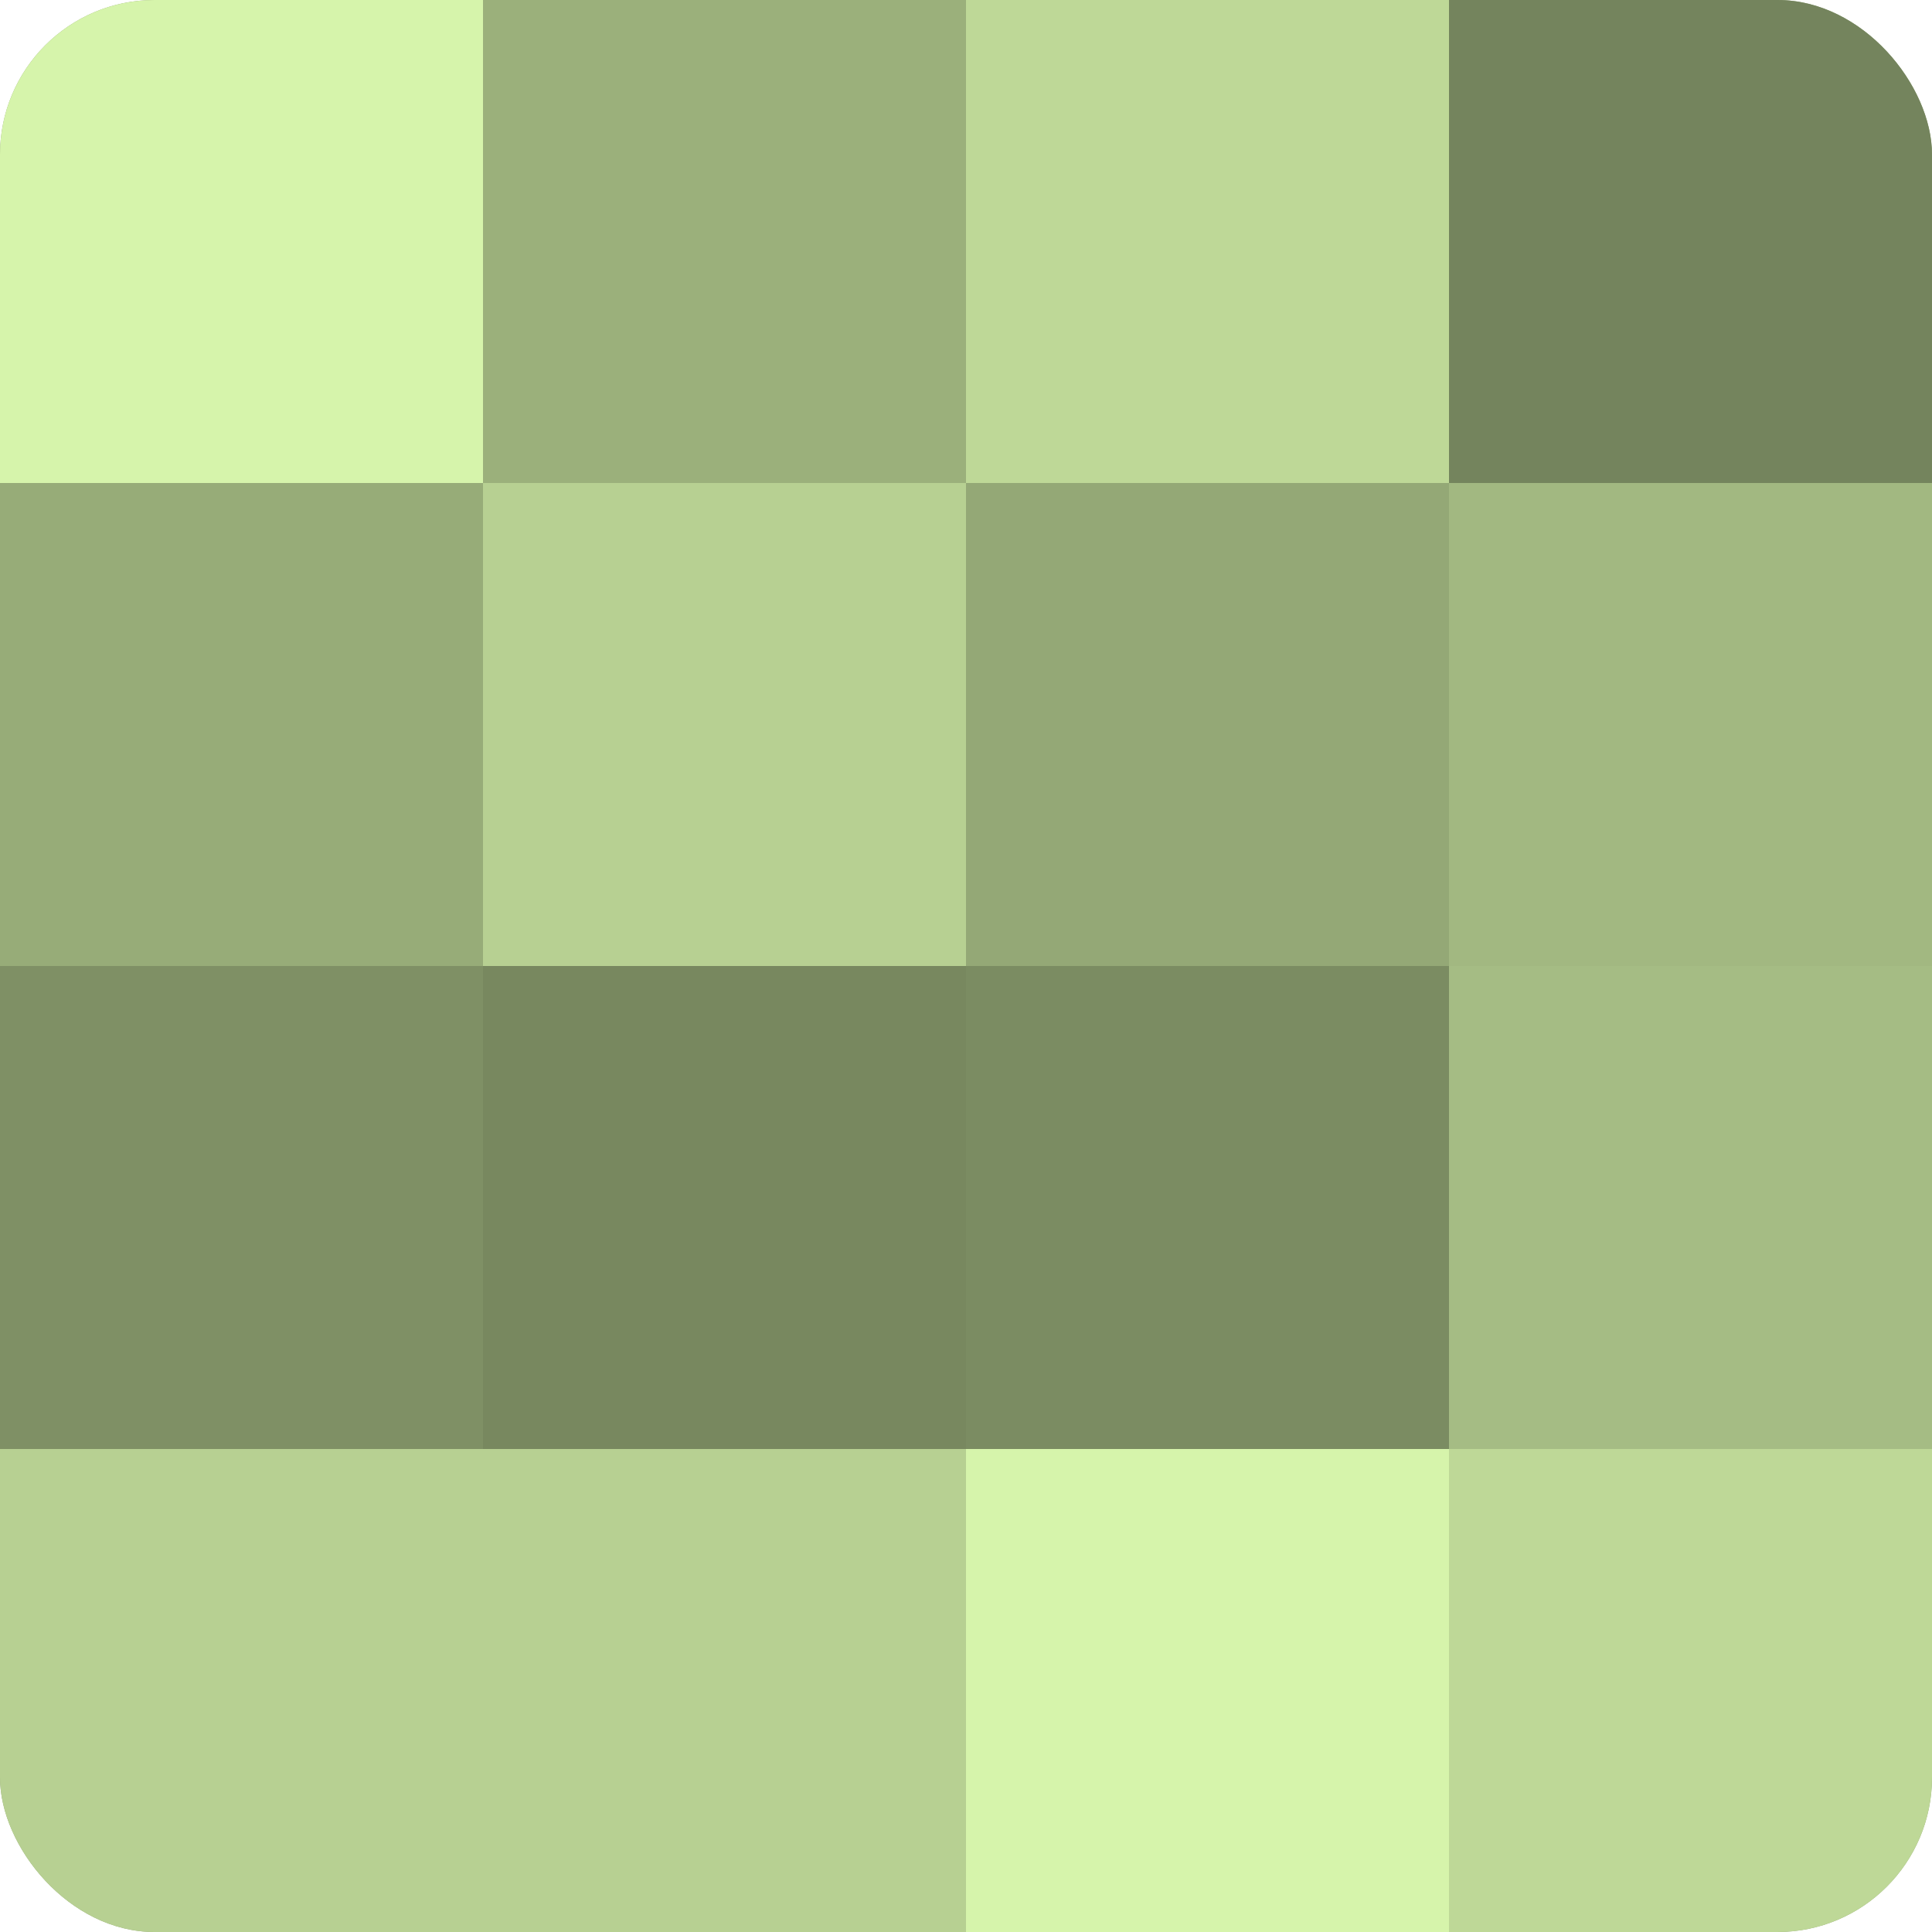
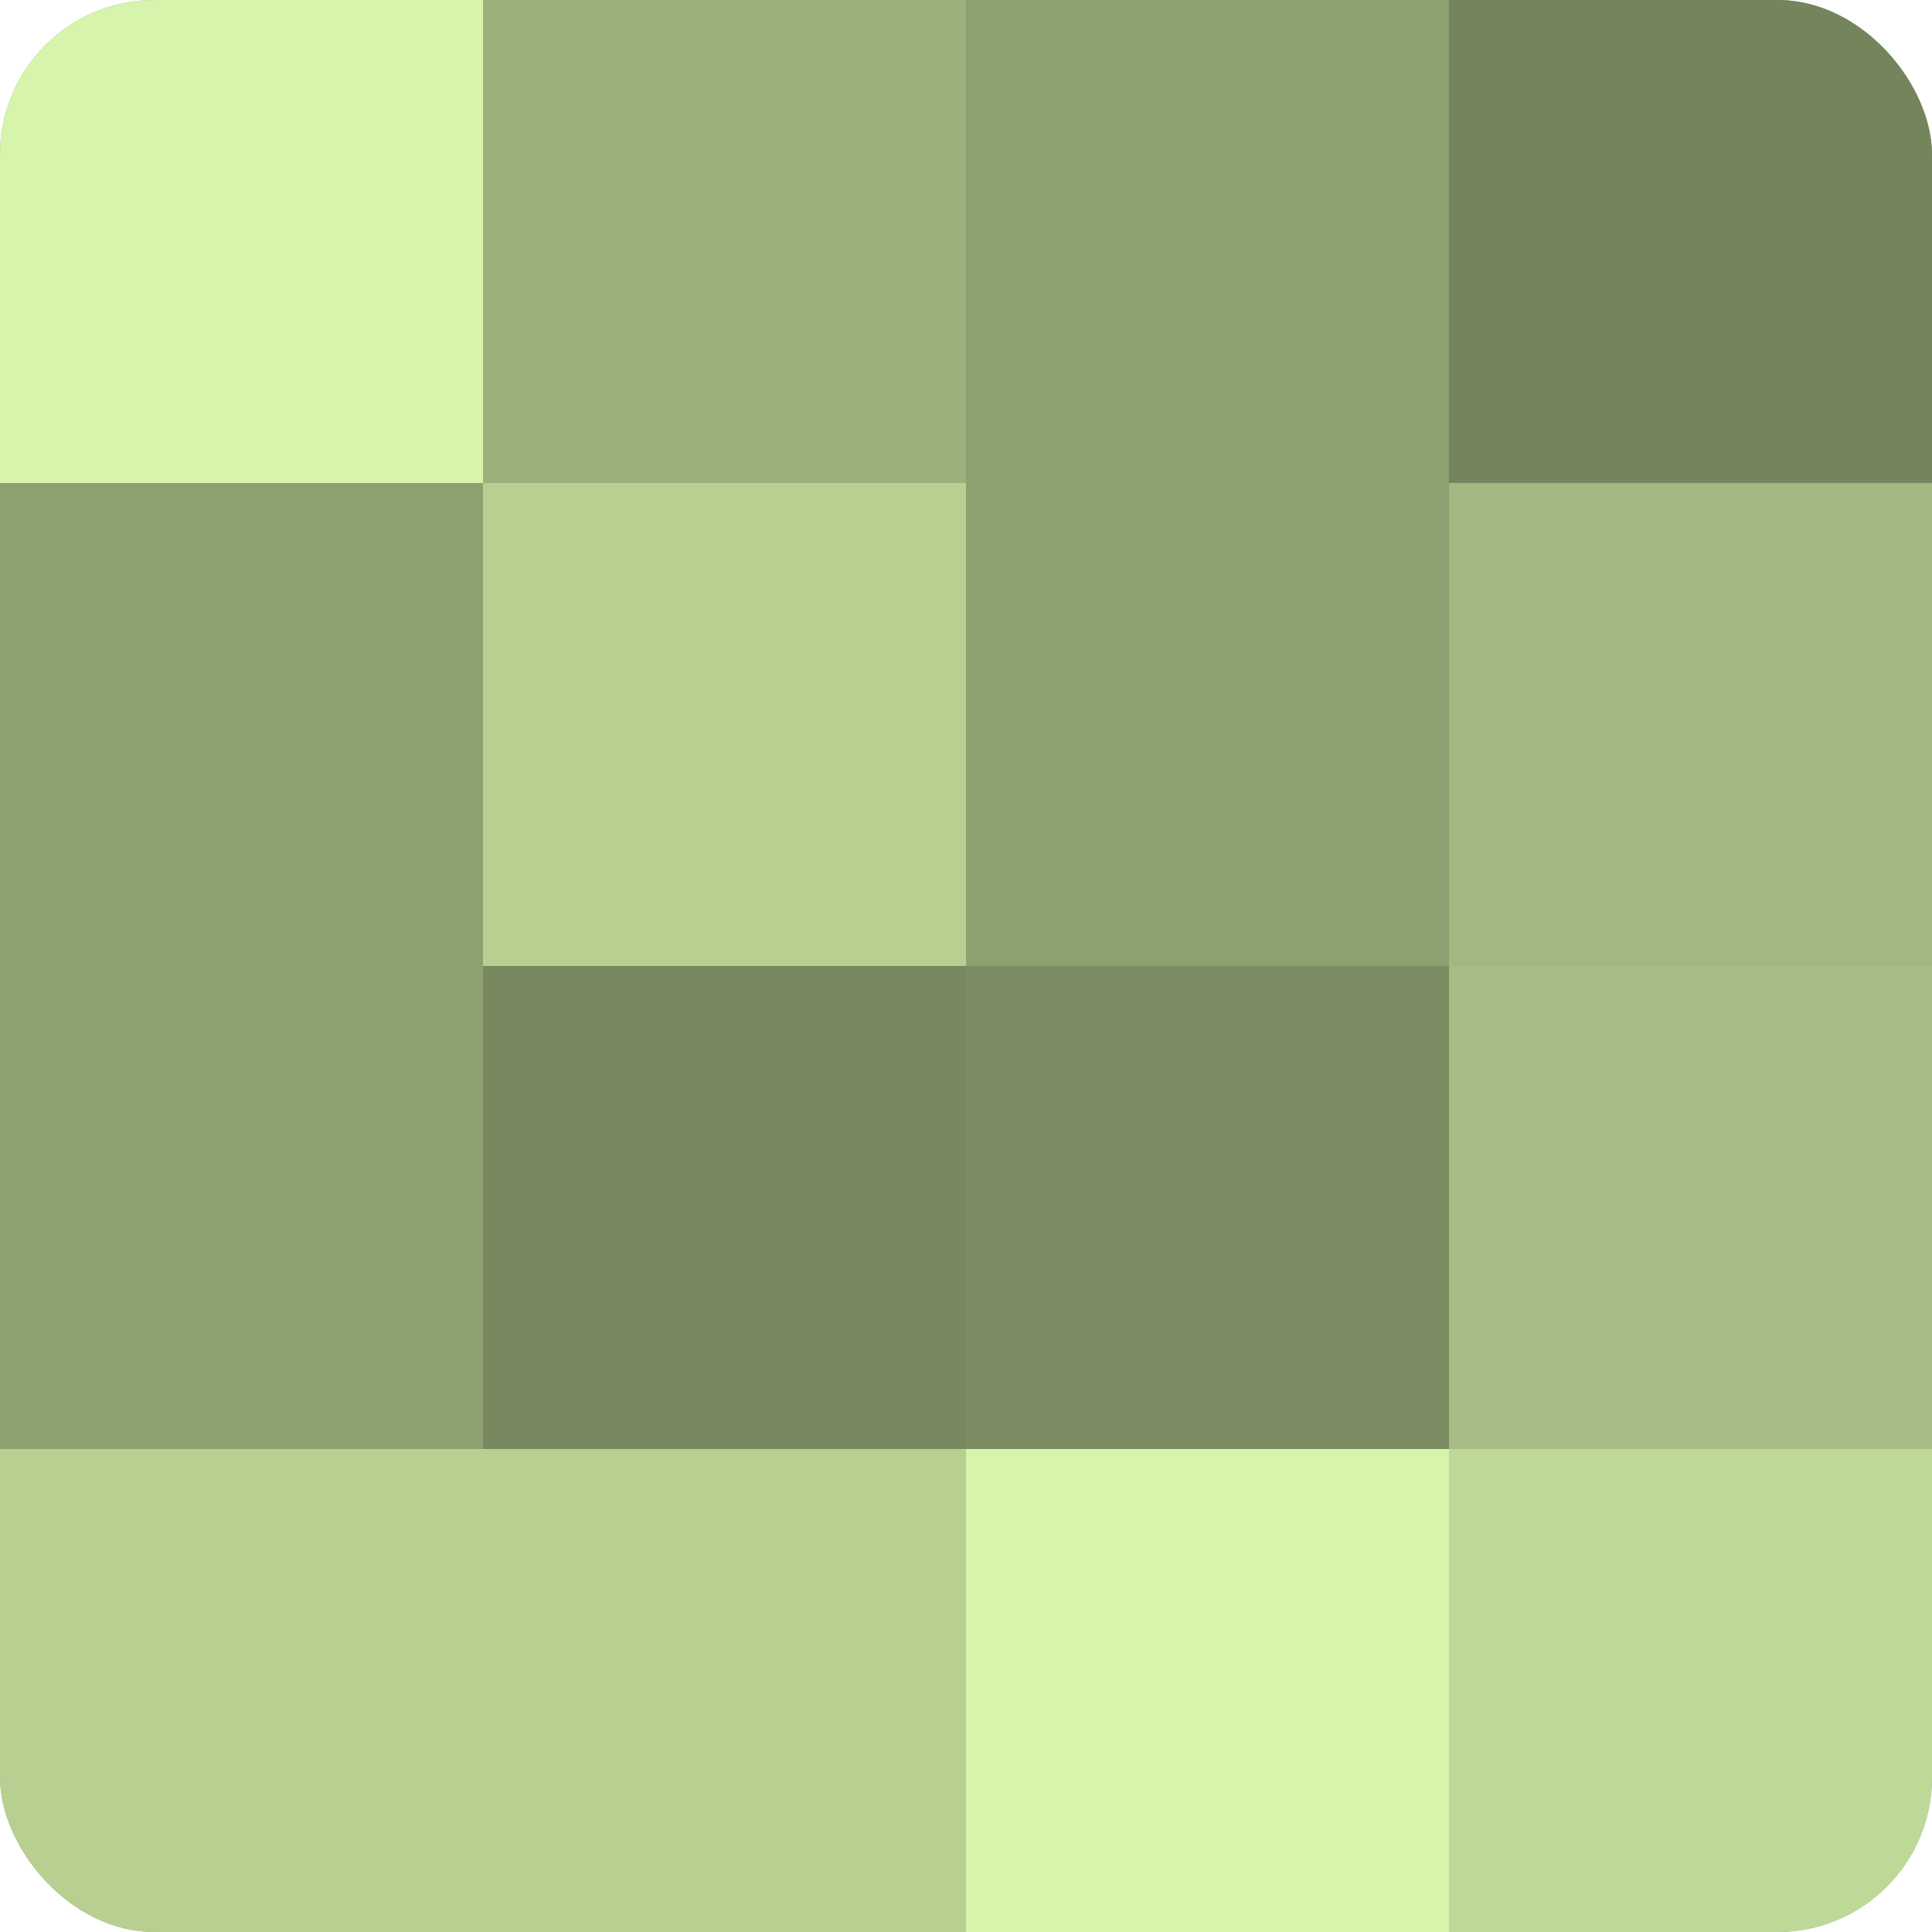
<svg xmlns="http://www.w3.org/2000/svg" width="60" height="60" viewBox="0 0 100 100" preserveAspectRatio="xMidYMid meet">
  <defs>
    <clipPath id="c" width="100" height="100">
      <rect width="100" height="100" rx="8" ry="8" />
    </clipPath>
  </defs>
  <g clip-path="url(#c)">
    <rect width="100" height="100" fill="#8da070" />
    <rect width="25" height="25" fill="#d6f4ab" />
-     <rect y="25" width="25" height="25" fill="#97ac78" />
-     <rect y="50" width="25" height="25" fill="#7f9065" />
    <rect y="75" width="25" height="25" fill="#b7d092" />
    <rect x="25" width="25" height="25" fill="#9bb07b" />
    <rect x="25" y="25" width="25" height="25" fill="#b7d092" />
    <rect x="25" y="50" width="25" height="25" fill="#78885f" />
    <rect x="25" y="75" width="25" height="25" fill="#b7d092" />
-     <rect x="50" width="25" height="25" fill="#bed897" />
-     <rect x="50" y="25" width="25" height="25" fill="#94a876" />
    <rect x="50" y="50" width="25" height="25" fill="#7b8c62" />
    <rect x="50" y="75" width="25" height="25" fill="#d6f4ab" />
    <rect x="75" width="25" height="25" fill="#74845d" />
    <rect x="75" y="25" width="25" height="25" fill="#a2b881" />
    <rect x="75" y="50" width="25" height="25" fill="#a5bc84" />
    <rect x="75" y="75" width="25" height="25" fill="#bed897" />
  </g>
</svg>